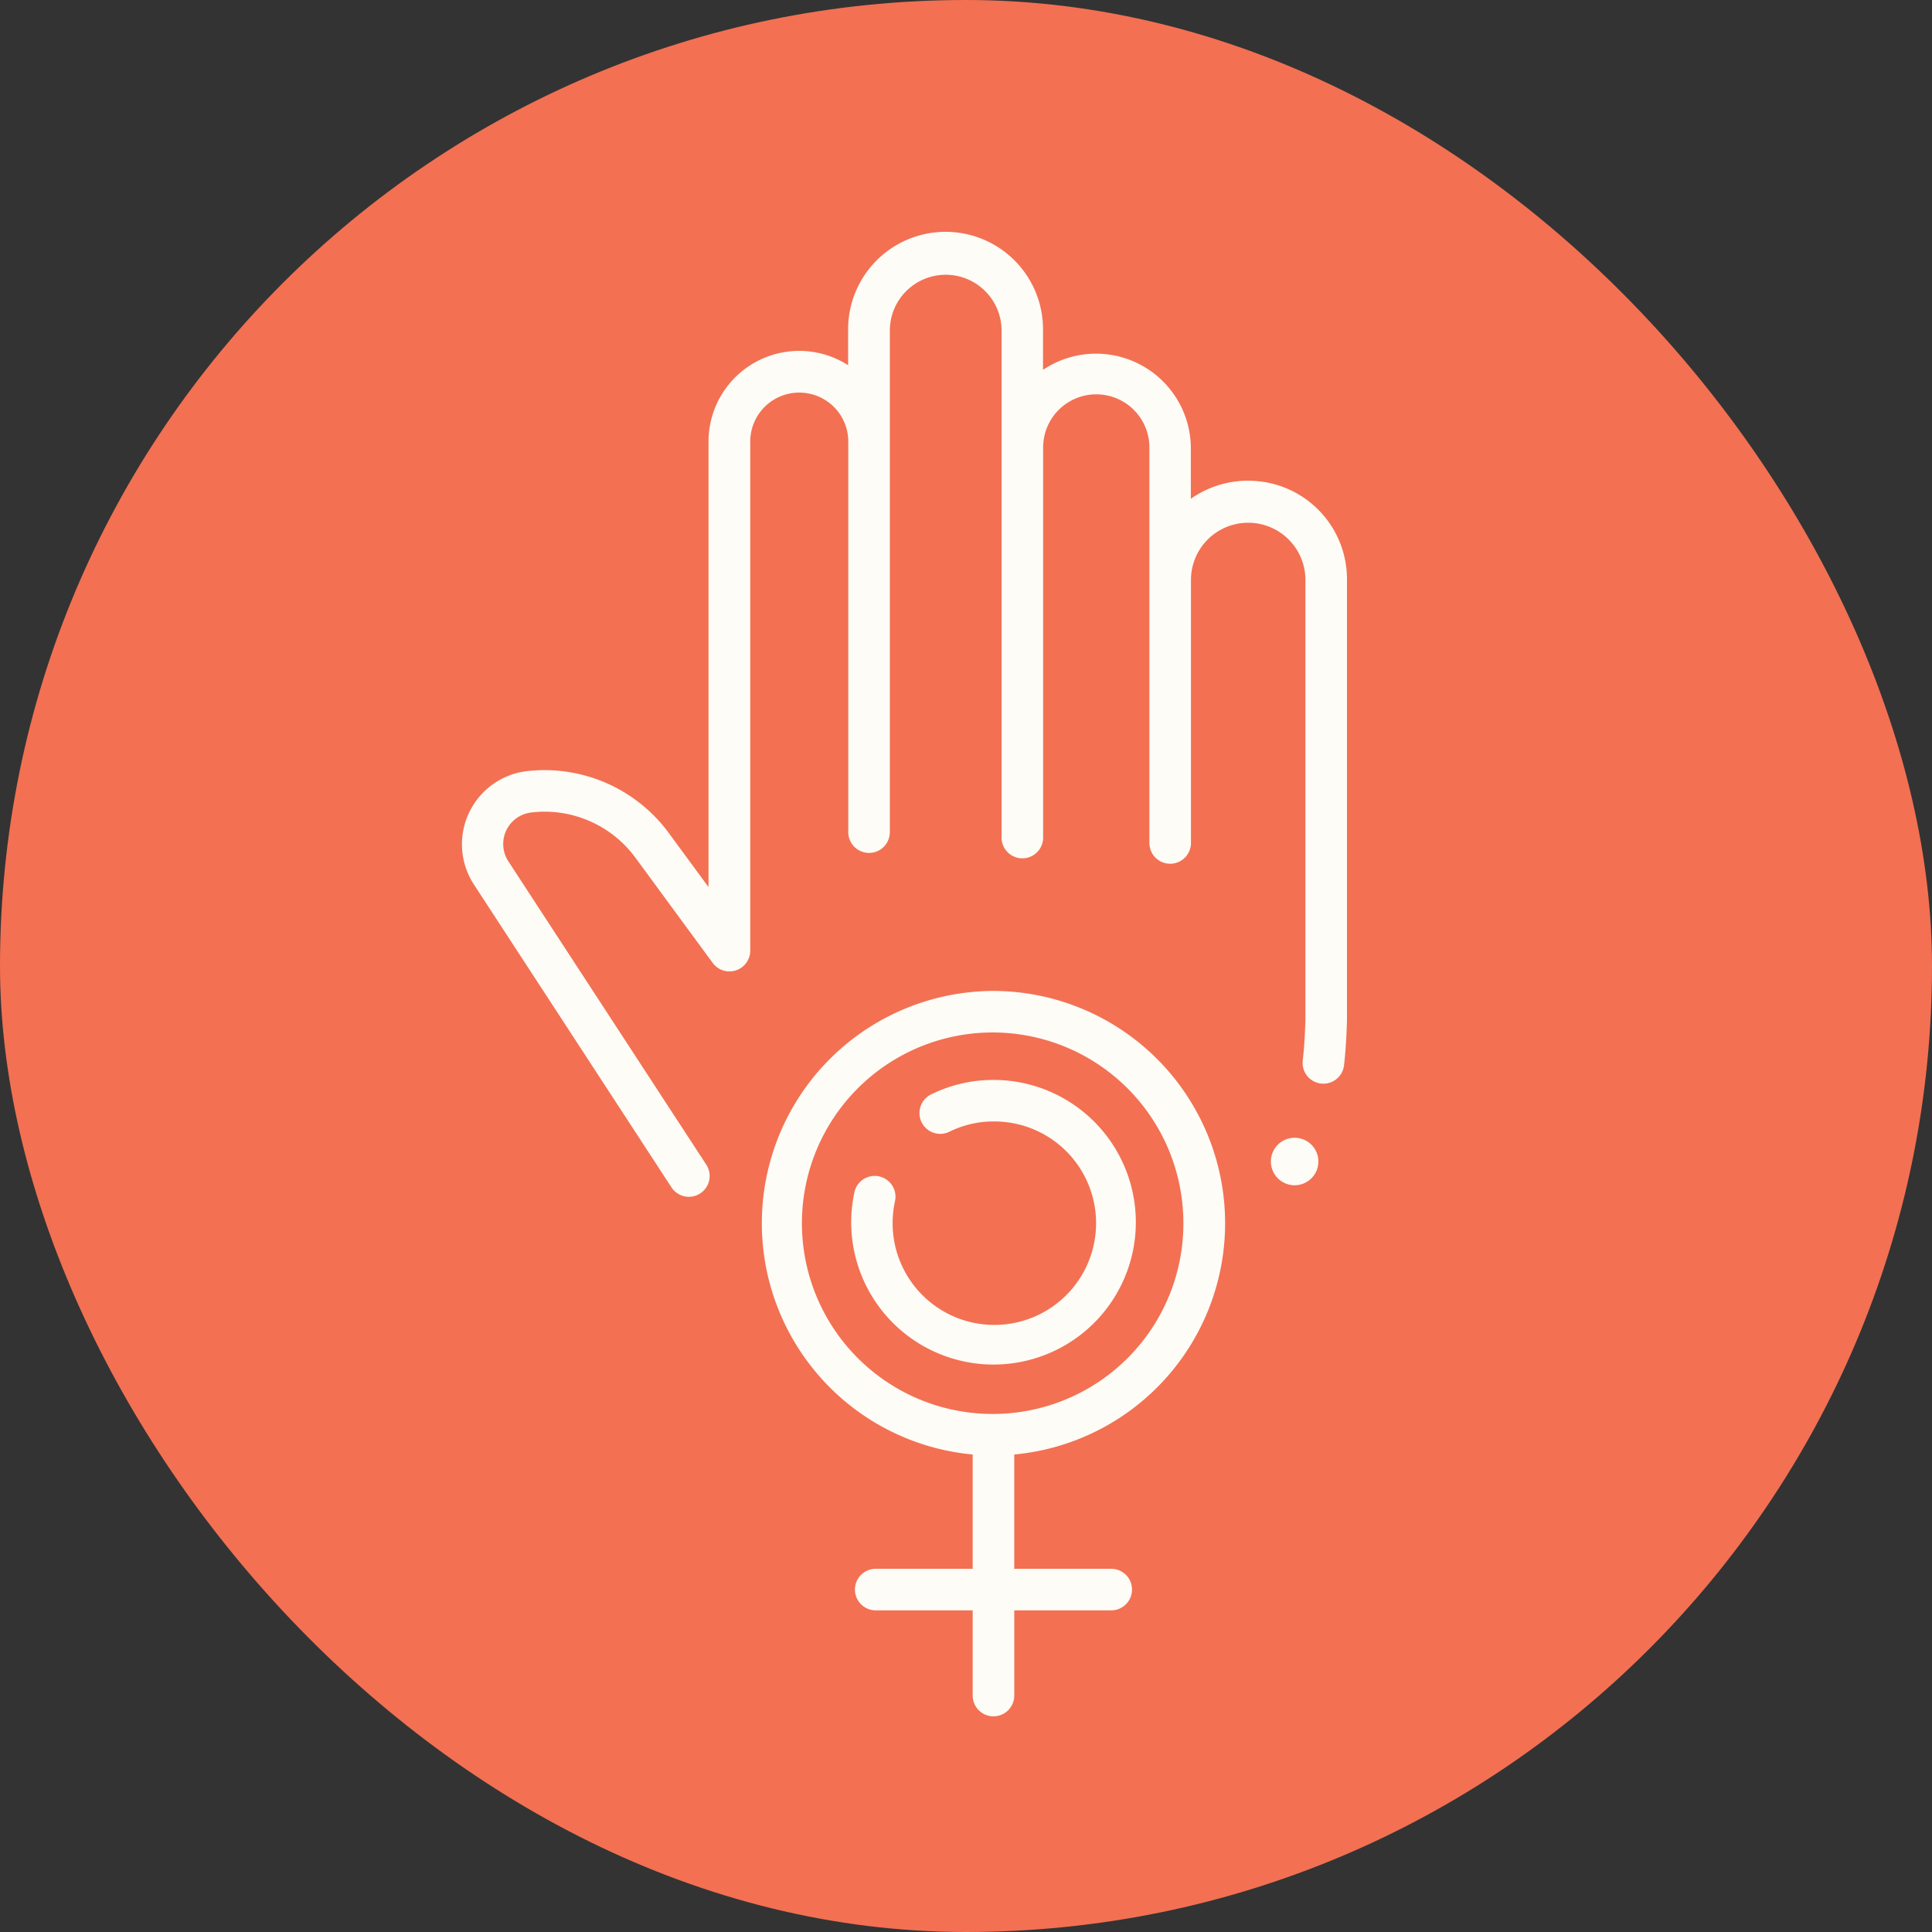
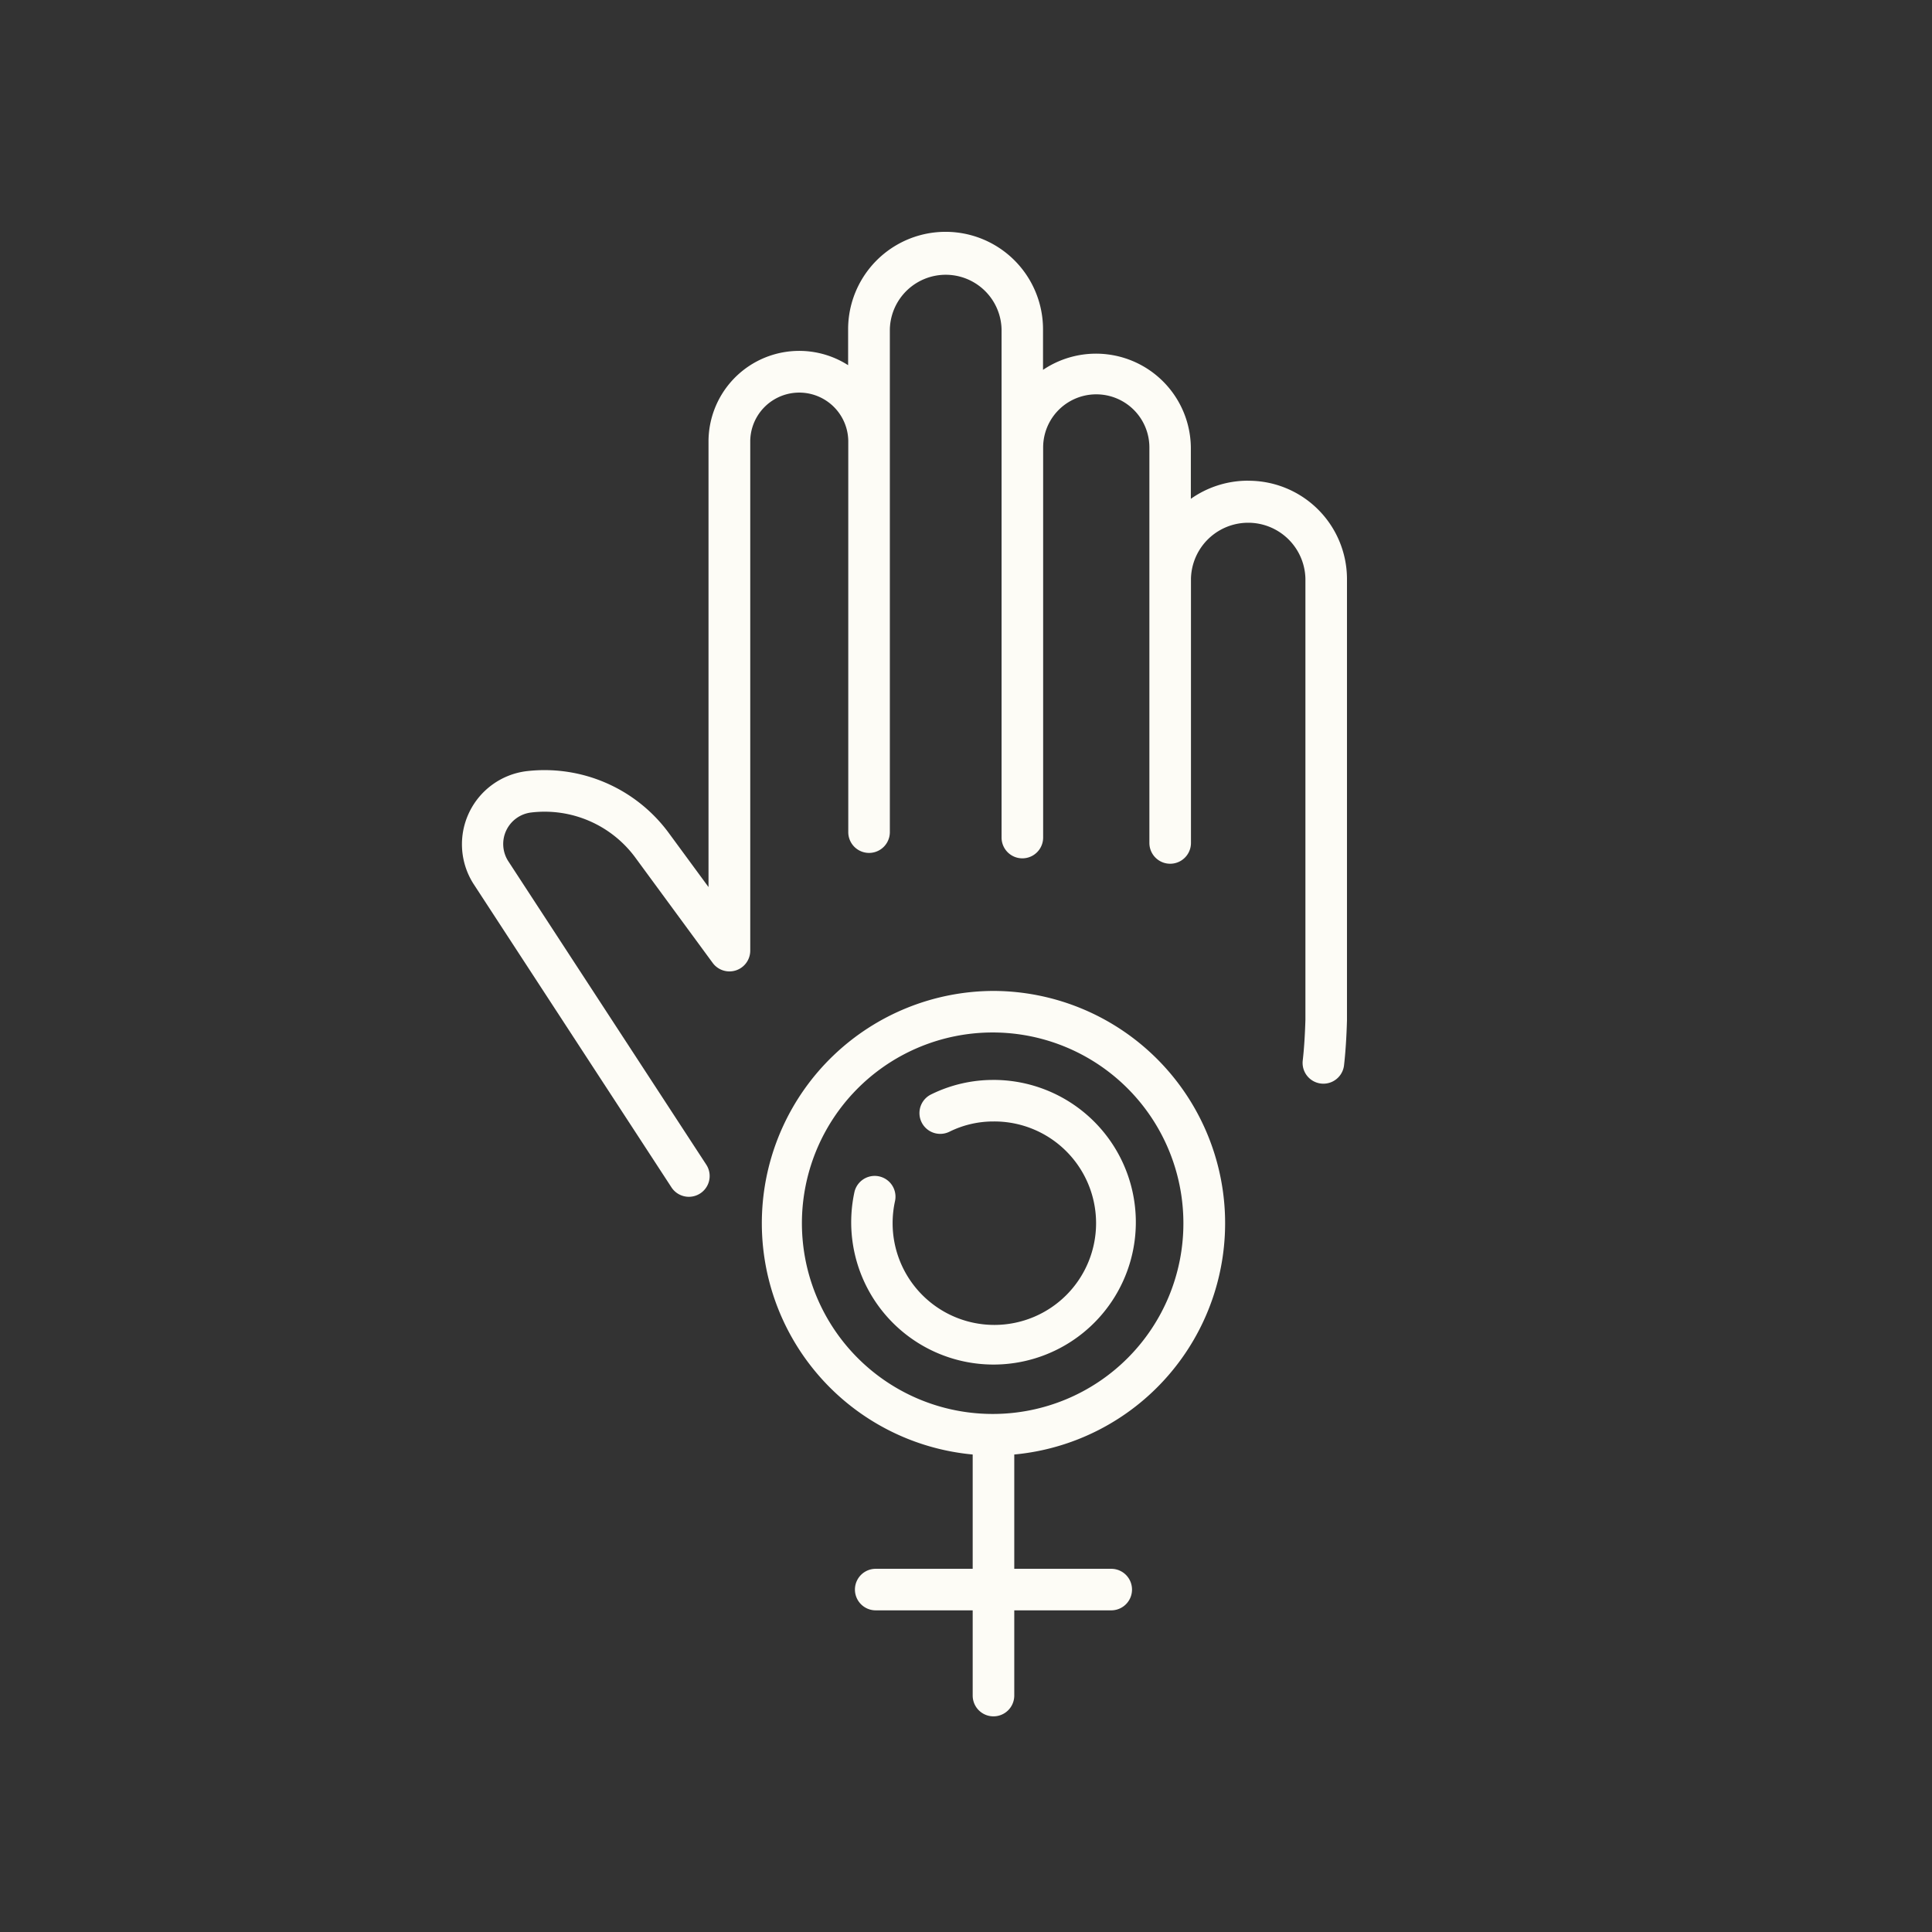
<svg xmlns="http://www.w3.org/2000/svg" width="113" height="113" viewBox="0 0 113 113">
  <rect x="0" y="0" width="113" height="113" fill="#333333" stroke="none" />
  <g id="Grupo_4066" data-name="Grupo 4066" transform="translate(2325 -5337)">
    <g id="Grupo_1644" data-name="Grupo 1644" transform="translate(-4737 2564)">
-       <rect id="Rectángulo_1419" data-name="Rectángulo 1419" width="113" height="113" rx="56.5" transform="translate(2412 2773)" fill="#f37053" />
-     </g>
+       </g>
    <g id="Grupo_1645" data-name="Grupo 1645" transform="translate(633.19 5974.615)">
      <path id="Trazado_626" data-name="Trazado 626" d="M309.84,286.18a13.586,13.586,0,0,0-1.216,27.114v6.685h-5.672a1.215,1.215,0,1,0,0,2.43h5.672v4.984a1.216,1.216,0,0,0,2.432,0v-4.984h5.672a1.215,1.215,0,1,0,0-2.43h-5.672v-6.685a13.586,13.586,0,0,0-1.216-27.114Zm0,24.742a11.156,11.156,0,1,1,11.108-11.156A11.145,11.145,0,0,1,309.84,310.922Z" transform="translate(-3209.923 -865.837)" fill="#fdfcf6" />
      <path id="Trazado_627" data-name="Trazado 627" d="M338.265,319.78a8.194,8.194,0,0,0-3.652.849,1.215,1.215,0,1,0,1.076,2.18,5.776,5.776,0,0,1,2.577-.6,5.95,5.95,0,1,1-5.9,5.95,6.009,6.009,0,0,1,.144-1.31,1.216,1.216,0,0,0-2.373-.53,8.324,8.324,0,1,0,8.125-6.54Z" transform="translate(-3238.348 -894.231)" fill="#fdfcf6" />
      <path id="Trazado_628" data-name="Trazado 628" d="M228.917,14.5a5.789,5.789,0,0,0-3.347,1.06V12.556a5.547,5.547,0,0,0-8.646-4.539V5.644a5.7,5.7,0,0,0-11.4,0v2.1a5.306,5.306,0,0,0-8.165,4.412V38.268l-2.335-3.178a9.024,9.024,0,0,0-8.316-3.6A4.309,4.309,0,0,0,183.6,38.06l11.592,17.772a1.215,1.215,0,0,0,2.037-1.326L185.633,36.733a1.856,1.856,0,0,1,1.362-2.827,6.589,6.589,0,0,1,6.072,2.622L197.6,42.7a1.216,1.216,0,0,0,2.2-.718V12.161a2.867,2.867,0,0,1,5.733,0V35.055a1.216,1.216,0,0,0,2.432,0V5.643a3.268,3.268,0,0,1,6.534,0V35.372a1.216,1.216,0,0,0,2.432,0V12.556a3.107,3.107,0,0,1,6.214,0V35.688a1.216,1.216,0,0,0,2.432,0V20.226a3.348,3.348,0,0,1,6.694,0V46.02c-.026.909-.079,1.721-.159,2.413a1.216,1.216,0,0,0,2.416.276c.088-.765.146-1.652.174-2.638,0-.012,0-.023,0-.034V20.226a5.757,5.757,0,0,0-5.778-5.723Z" transform="translate(-3114.109 -624)" fill="#fdfcf6" />
-       <path id="Trazado_629" data-name="Trazado 629" d="M491.165,342.988a1.389,1.389,0,1,1-1.389-1.388,1.389,1.389,0,0,1,1.389,1.388" transform="translate(-3372.245 -912.669)" fill="#fdfcf6" />
    </g>
  </g>
</svg>